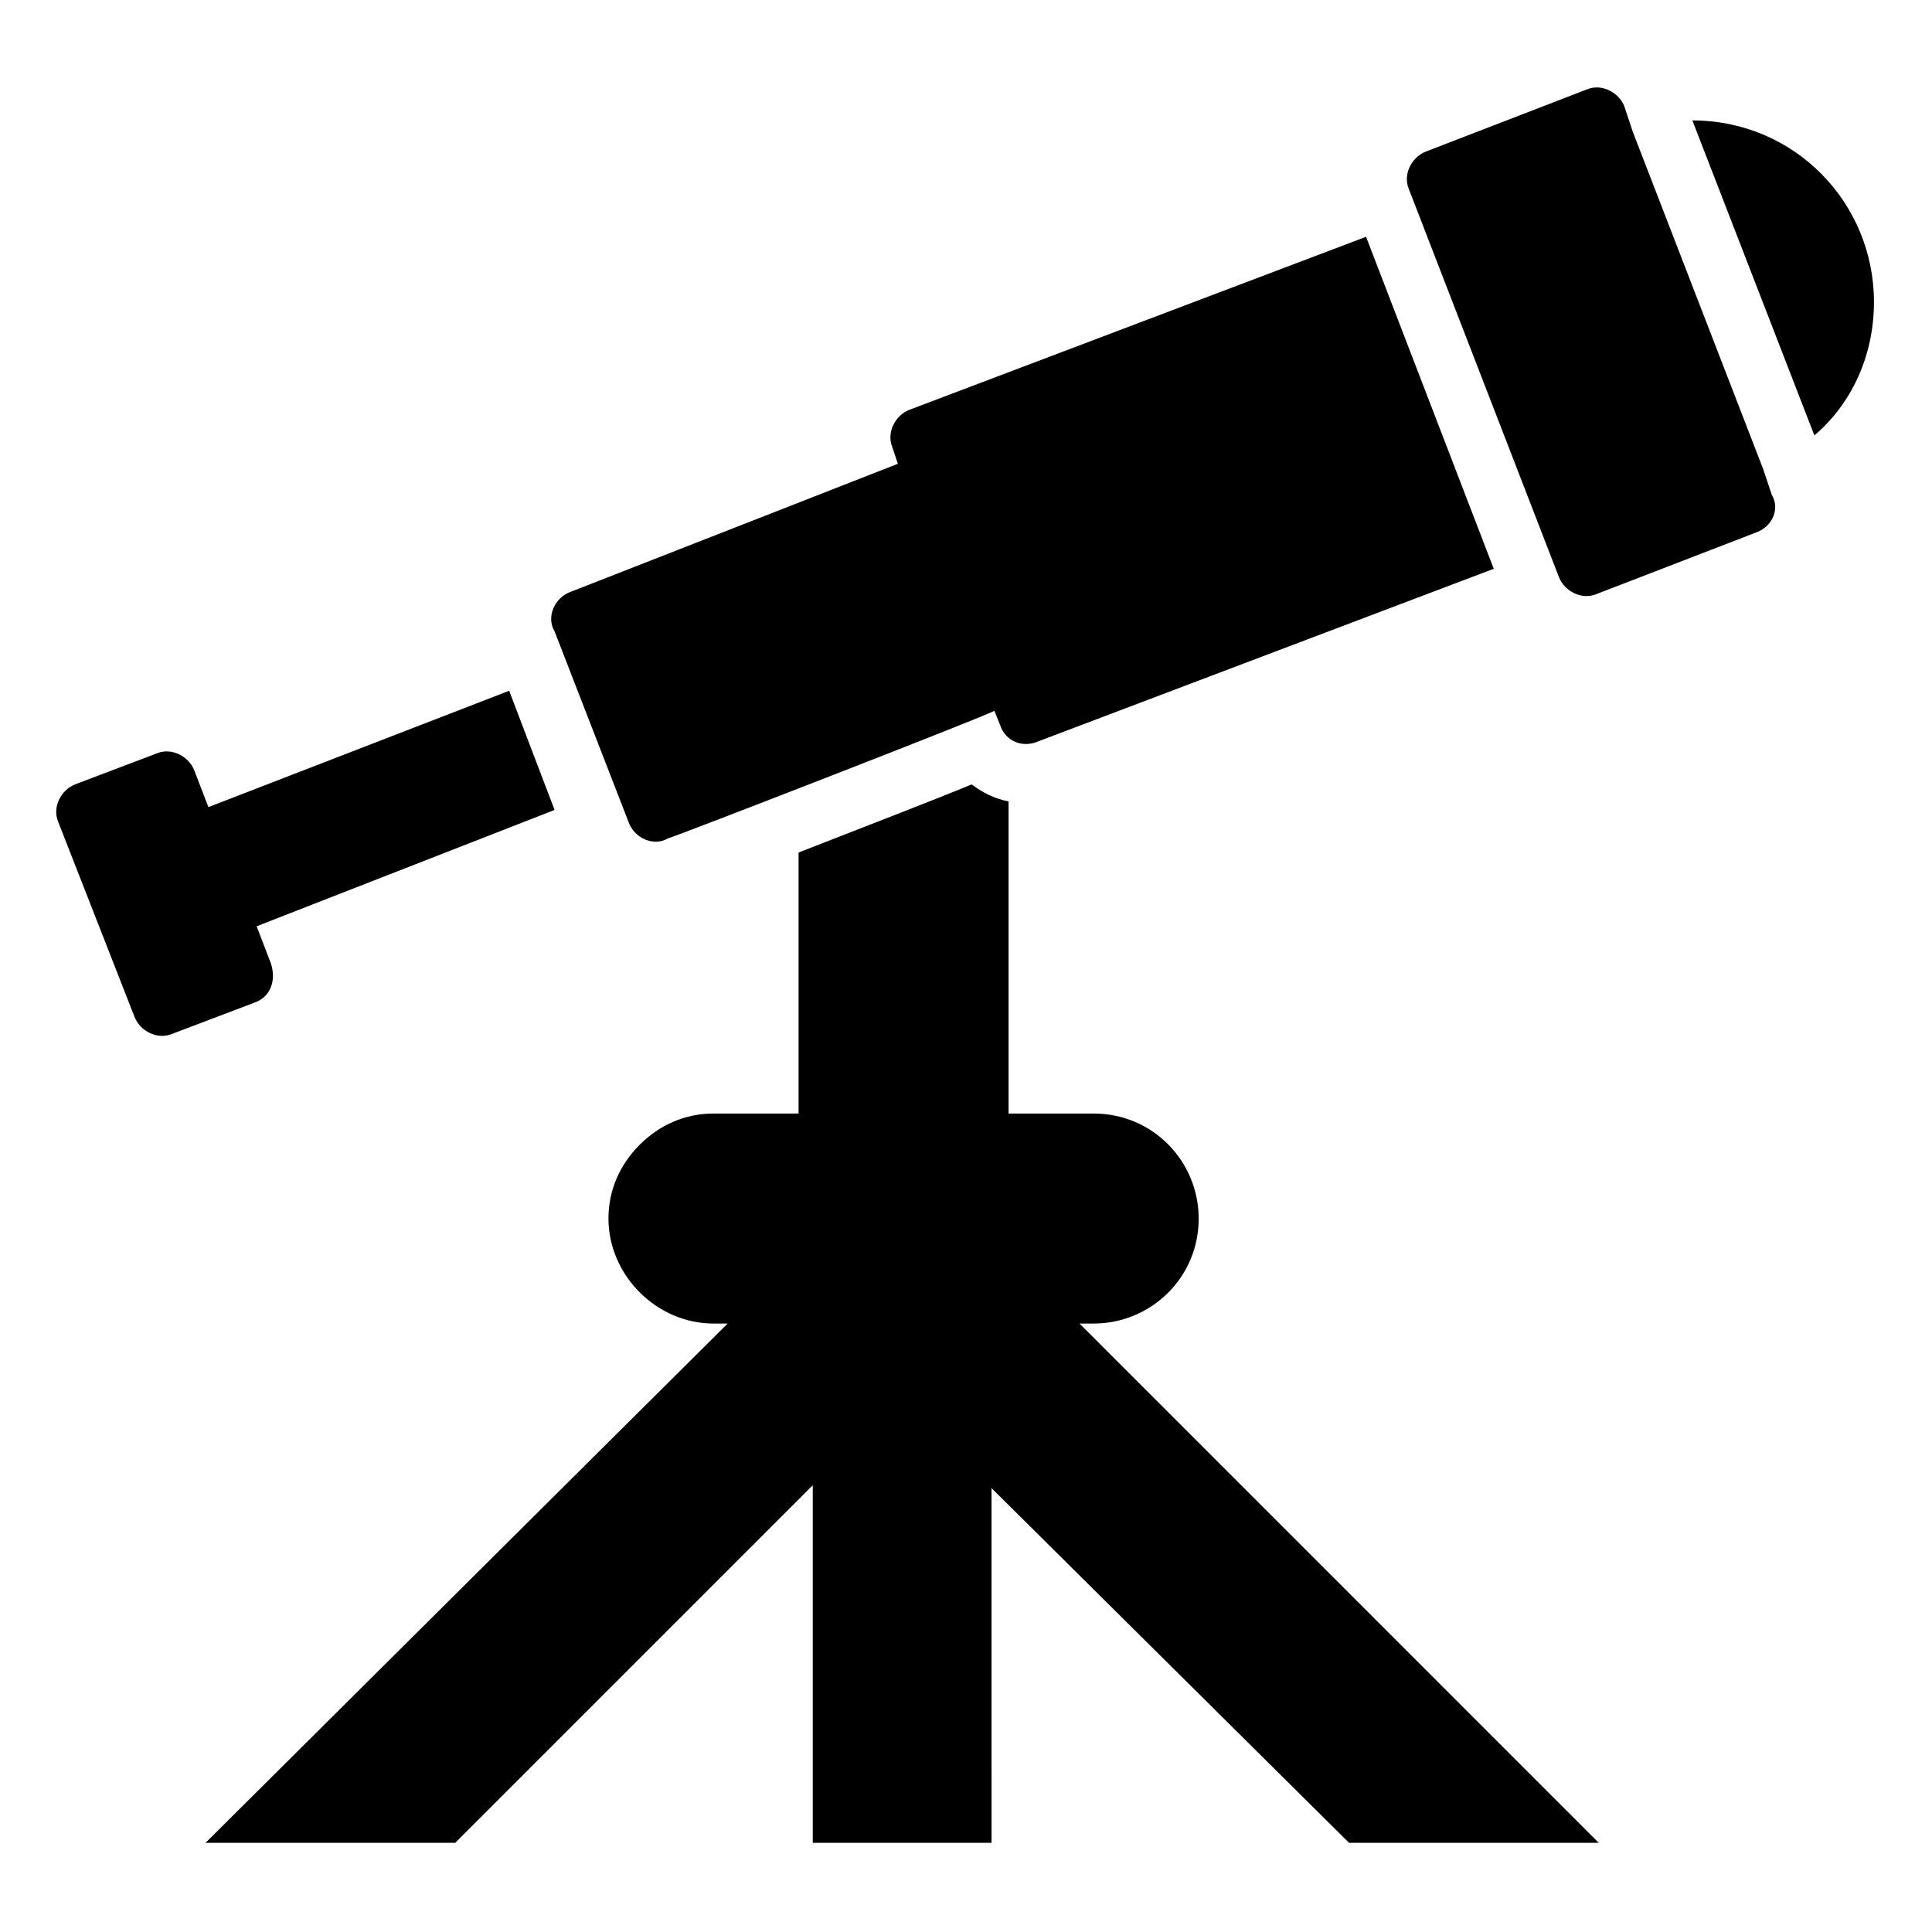
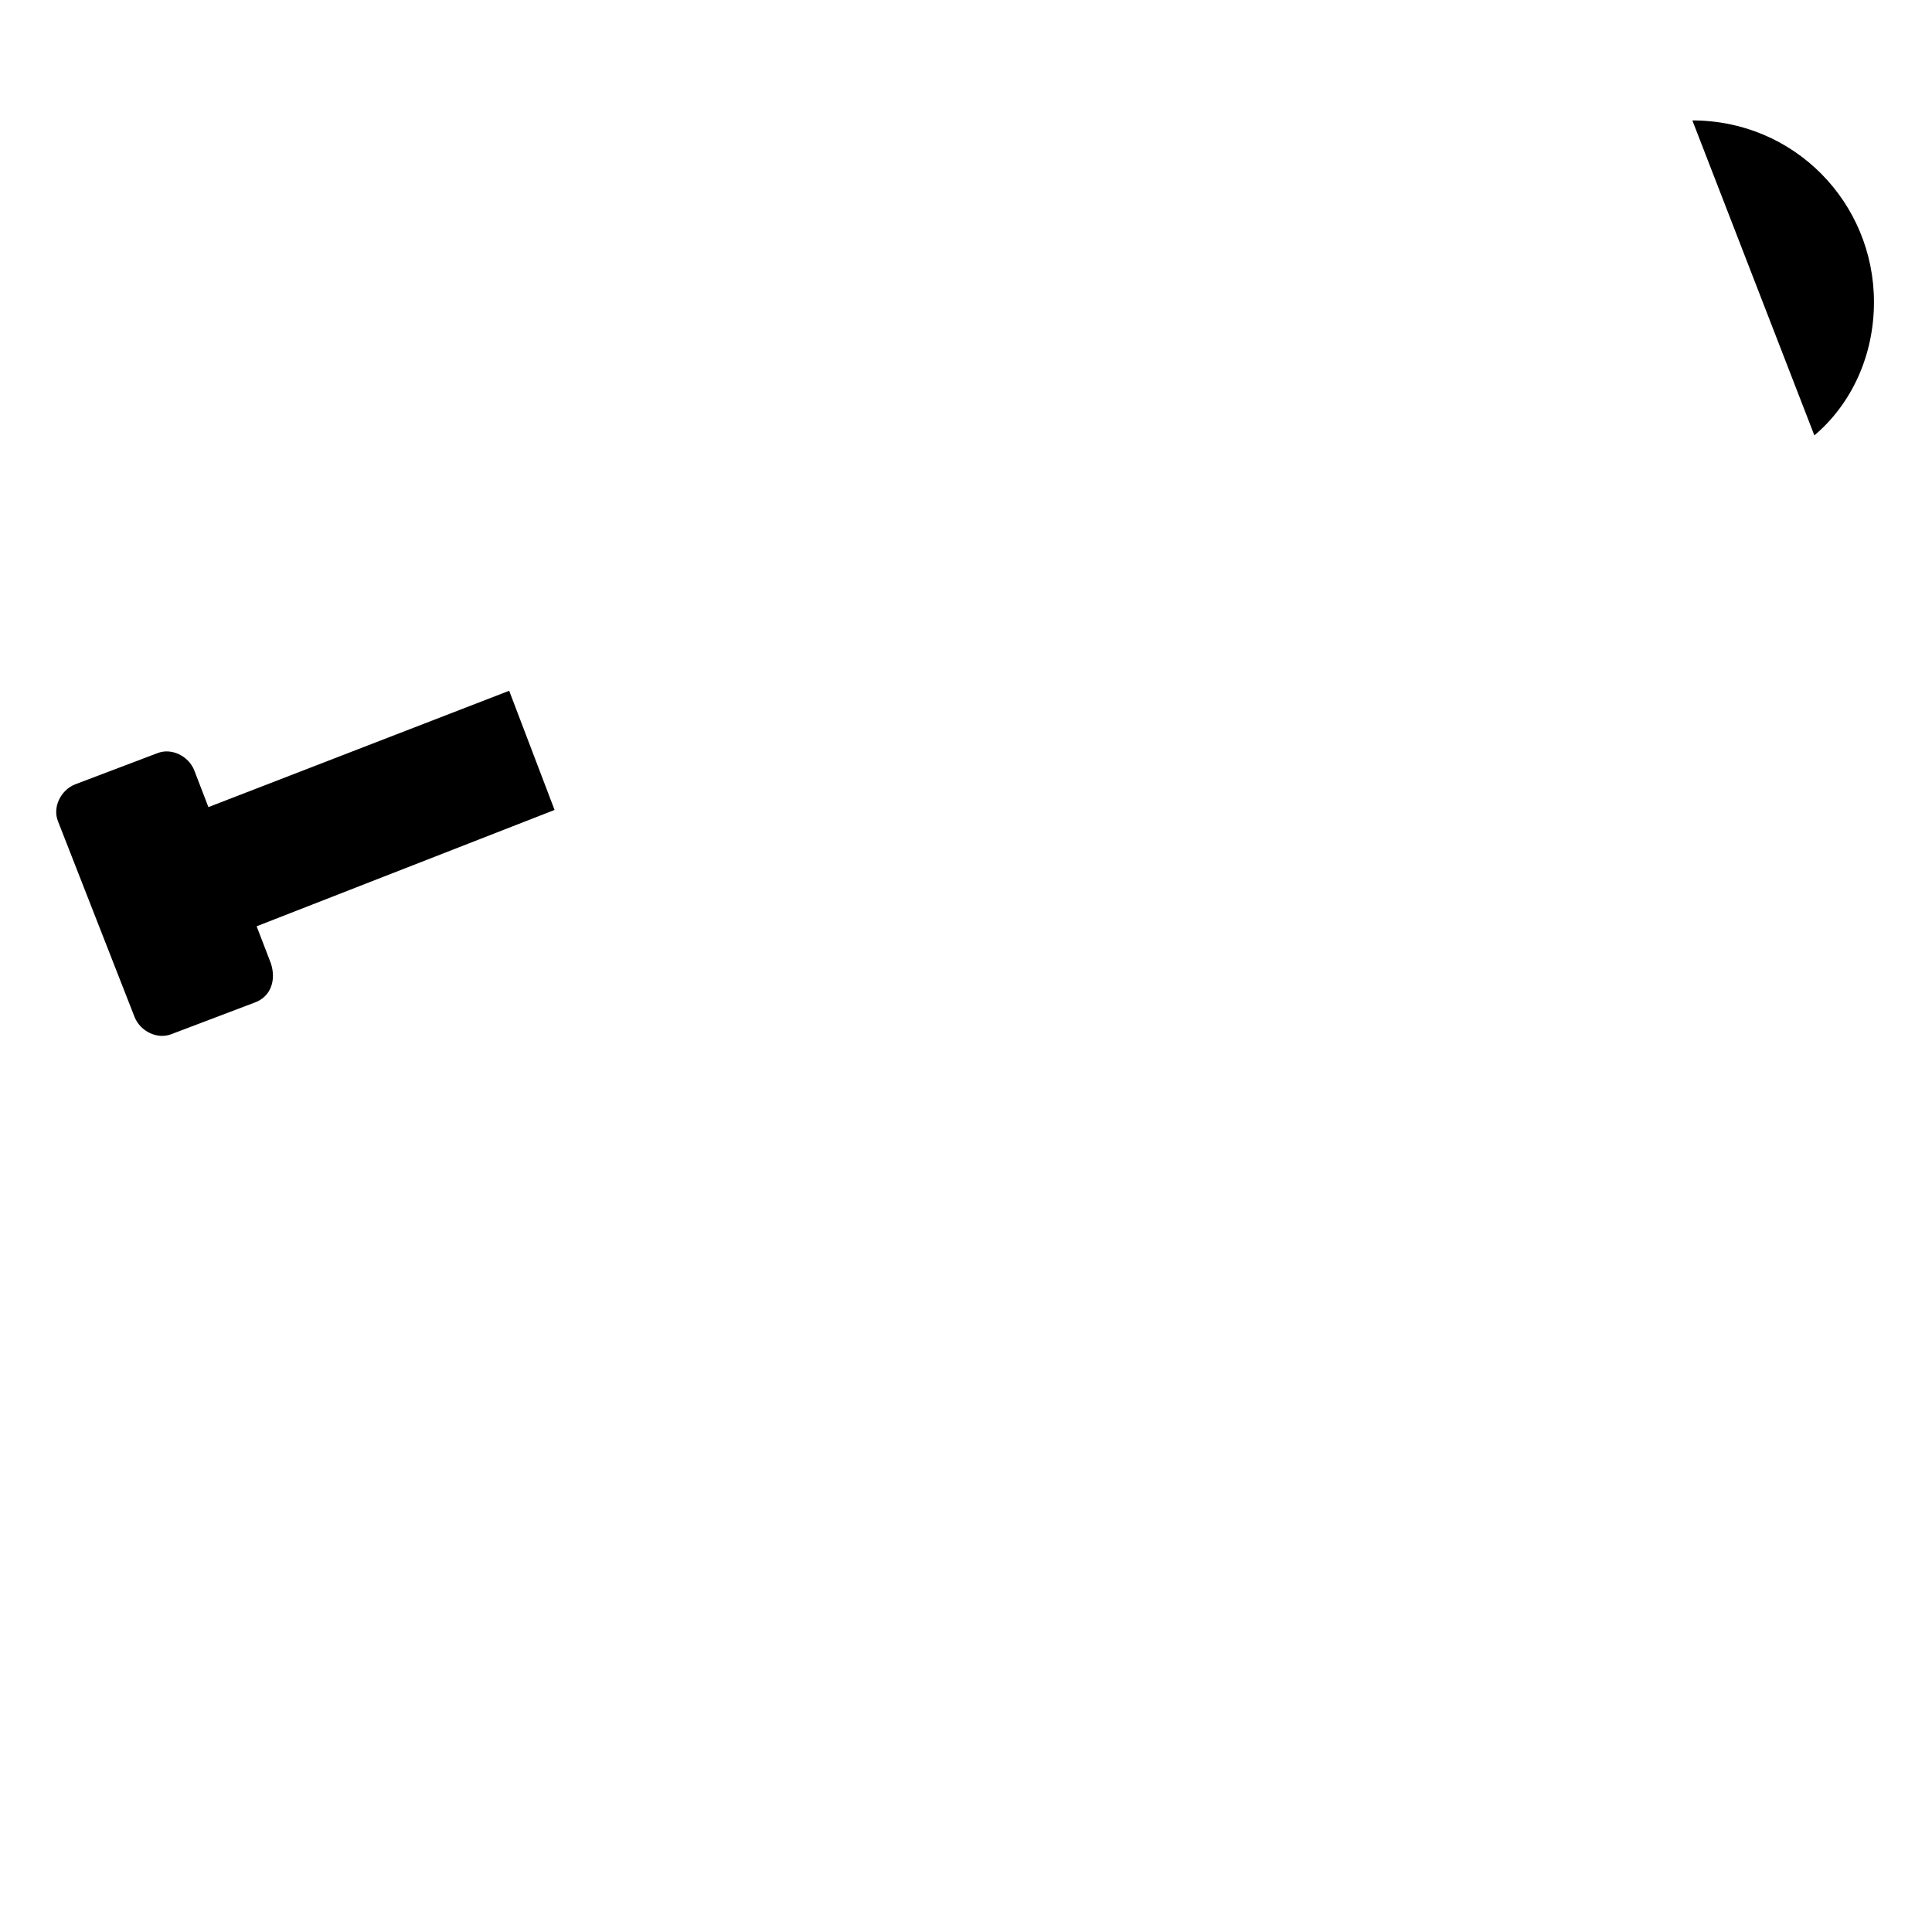
<svg xmlns="http://www.w3.org/2000/svg" fill="#000000" width="800px" height="800px" version="1.1" viewBox="144 144 512 512">
  <g>
-     <path d="m430.08 494.75h3.758c15.039 0 27.824-12.031 27.824-27.824 0-15.039-12.031-27.824-27.824-27.824h-22.559v-82.715c-3.762-0.754-6.769-2.258-9.777-4.512-9.023 3.762-28.574 11.281-45.871 18.047v69.18h-22.559c-7.519 0-14.289 3.008-19.551 8.273-5.266 5.266-8.273 12.031-8.273 19.551 0 15.039 12.785 27.824 27.824 27.824h3.762l-138.36 137.61h66.172l94.746-94.746v94.746h47.375l-0.004-93.992 94.746 93.992h66.172z" />
-     <path d="m609.79 284.95-42.863 16.543c-3.762 1.504-8.273-0.754-9.777-4.512l-39.848-103.02c-1.504-3.762 0.754-8.273 4.512-9.777l42.863-16.543c3.762-1.504 8.273 0.754 9.777 4.512l2.25 6.769 34.59 89.48 2.258 6.769c2.254 3.758 0 8.27-3.762 9.773z" />
-     <path d="m506.02 206.75-121.07 45.871c-3.762 1.504-6.016 6.016-4.512 9.777l1.504 4.512-86.477 33.84c-4.512 1.504-6.769 6.769-4.512 10.527l19.551 50.383c1.504 4.512 6.769 6.769 10.527 4.512 0.754 0 87.98-33.84 86.477-33.84l1.504 3.762c1.504 4.512 6.016 6.016 9.777 4.512l121.07-45.871z" />
    <path d="m215.77 399.25c1.504 4.512 0 9.023-4.512 10.527l-21.809 8.273c-3.762 1.504-8.273-0.754-9.777-4.512l-20.305-51.887c-1.504-3.762 0.754-8.273 4.512-9.777l21.812-8.27c3.762-1.504 8.273 0.754 9.777 4.512l3.762 9.777 79.707-30.832 12.031 31.582-78.957 30.832z" />
    <path d="m640.62 224.04c0 14.289-6.016 27.07-15.793 35.344l-32.332-83.469c27.07 0 48.125 21.805 48.125 48.125z" />
  </g>
</svg>